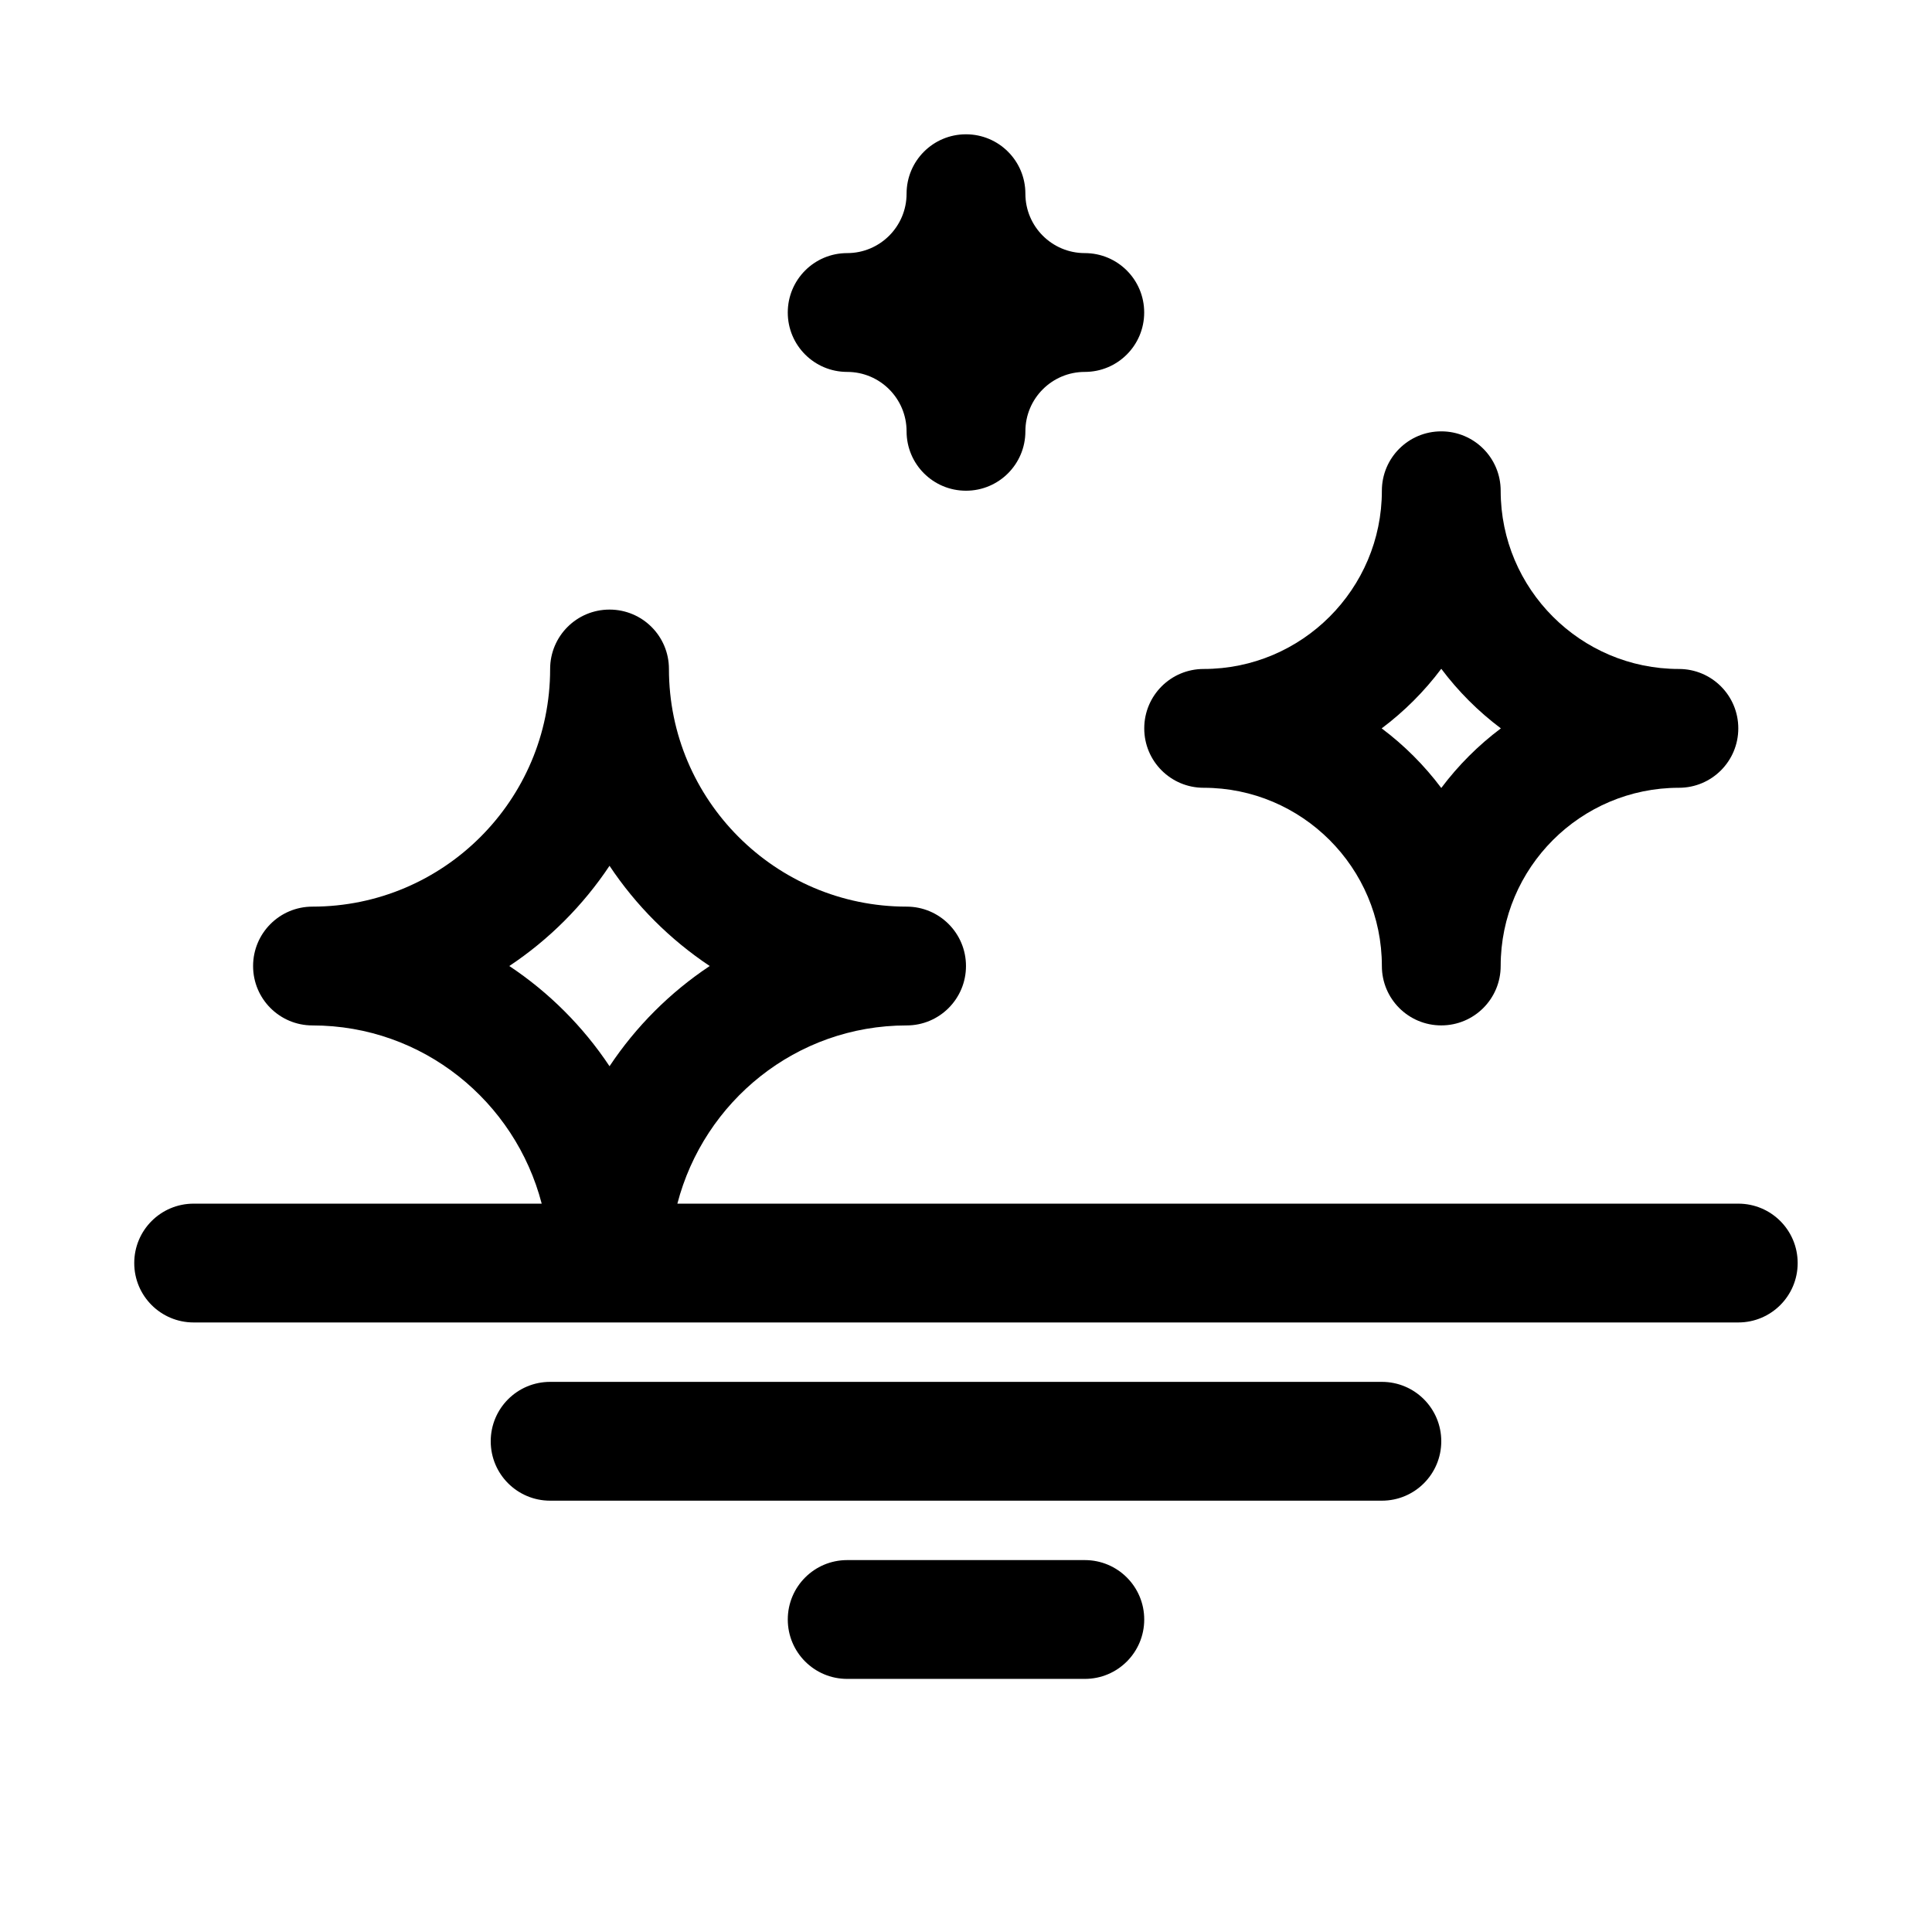
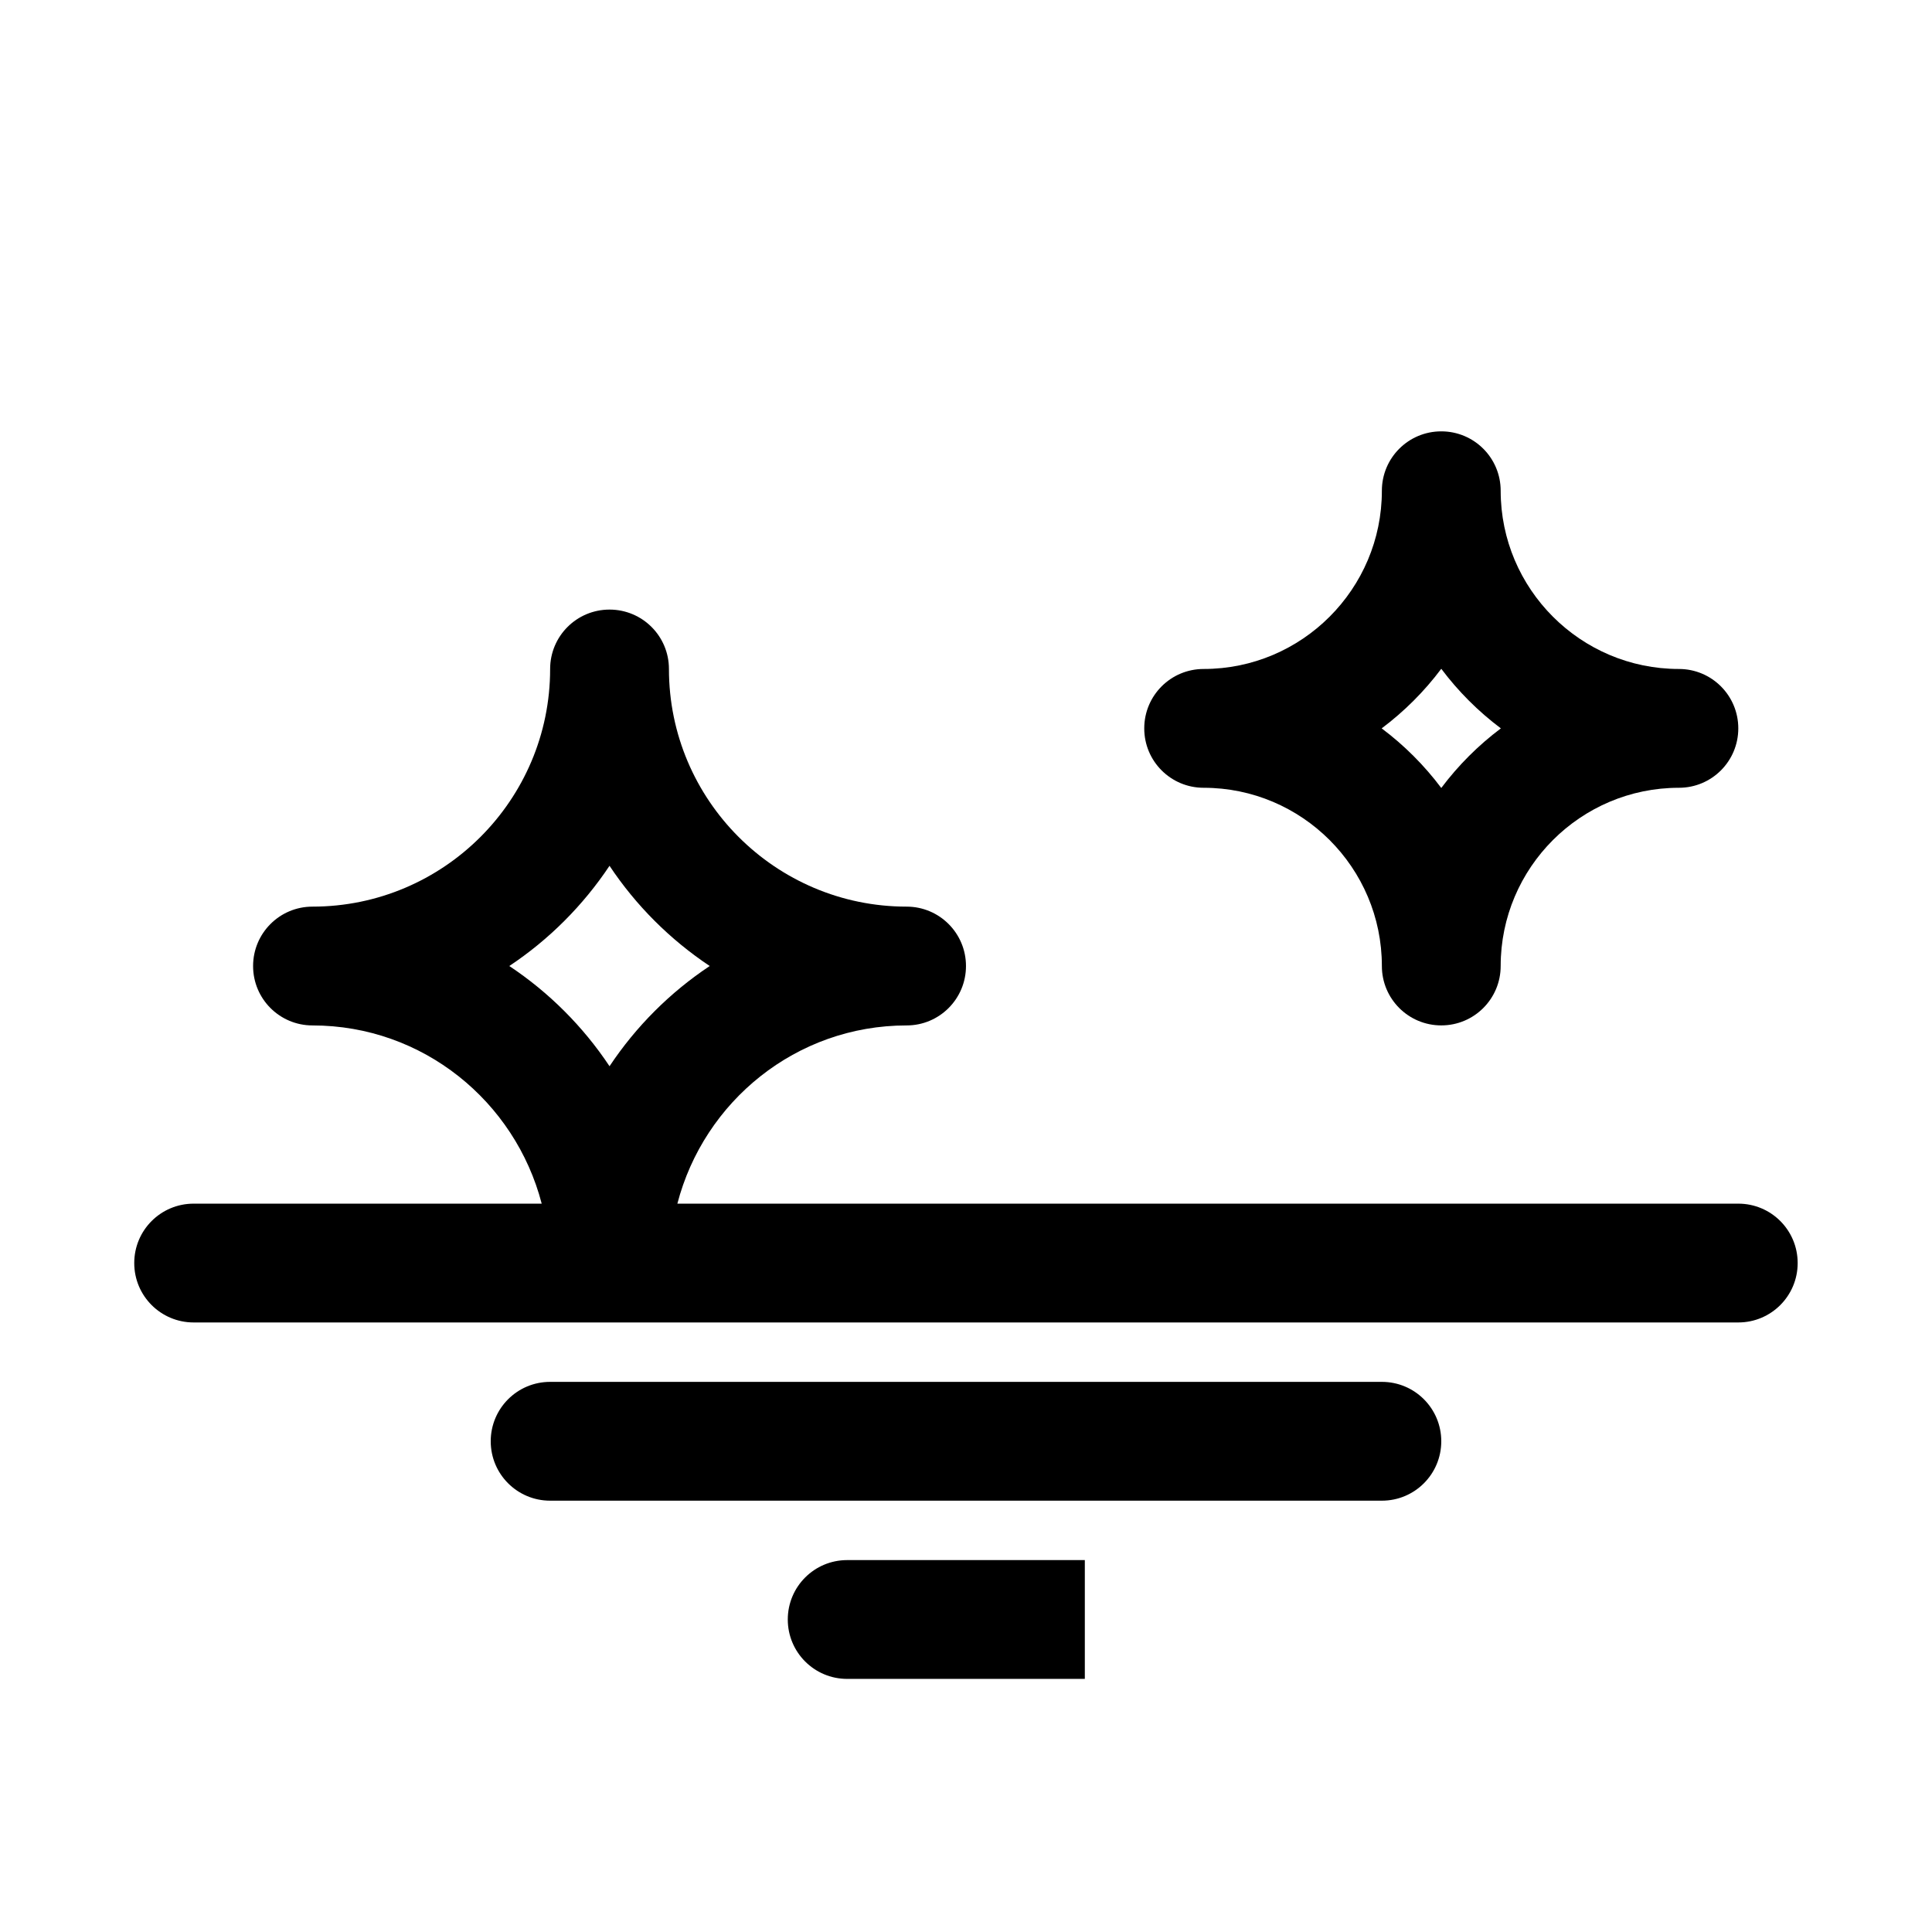
<svg xmlns="http://www.w3.org/2000/svg" fill="#000000" width="800px" height="800px" version="1.1" viewBox="144 144 512 512">
  <g>
-     <path d="m368.51 242.56c8.691 0 15.742 7.055 15.742 15.742 0 8.707 7.039 15.742 15.742 15.742 8.707 0 15.742-7.039 15.742-15.742 0-8.691 7.055-15.742 15.742-15.742 8.707 0 15.742-7.039 15.742-15.742 0-8.707-7.039-15.742-15.742-15.742-8.691 0-15.742-7.055-15.742-15.742 0-8.707-7.039-15.742-15.742-15.742-8.707 0-15.742 7.039-15.742 15.742 0 8.691-7.055 15.742-15.742 15.742-8.707 0-15.742 7.039-15.742 15.742-0.004 8.703 7.035 15.742 15.742 15.742z" />
    <path d="m462.98 352.77c26.039 0 47.23 21.191 47.23 47.23 0 8.707 7.039 15.742 15.742 15.742 8.707 0 15.742-7.039 15.742-15.742 0-26.039 21.191-47.23 47.23-47.23 8.707 0 15.742-7.039 15.742-15.742 0-8.707-7.039-15.742-15.742-15.742-26.039 0-47.23-21.191-47.23-47.23 0-8.707-7.039-15.742-15.742-15.742-8.707 0-15.742 7.039-15.742 15.742 0 26.039-21.191 47.23-47.23 47.23-8.707 0-15.742 7.039-15.742 15.742-0.004 8.707 7.035 15.742 15.742 15.742zm62.973-31.535c4.488 5.984 9.809 11.305 15.793 15.793-5.984 4.488-11.305 9.809-15.793 15.793-4.488-5.984-9.809-11.305-15.793-15.793 5.984-4.488 11.309-9.809 15.793-15.793z" />
    <path d="m604.67 462.98h-281.16c7.039-27.094 31.488-47.23 60.742-47.23 8.707 0 15.742-7.039 15.742-15.742 0-8.707-7.039-15.742-15.742-15.742-34.73 0-62.977-28.246-62.977-62.977 0-8.707-7.039-15.742-15.742-15.742-8.707 0-15.742 7.039-15.742 15.742 0 34.73-28.246 62.977-62.977 62.977-8.707 0-15.742 7.039-15.742 15.742 0 8.707 7.039 15.742 15.742 15.742 29.254 0 53.703 20.137 60.742 47.23h-92.238c-8.707 0-15.742 7.039-15.742 15.742 0 8.707 7.039 15.742 15.742 15.742h409.34c8.707 0 15.742-7.039 15.742-15.742 0.004-8.707-7.031-15.742-15.738-15.742zm-299.14-36.418c-6.992-10.516-16.043-19.57-26.562-26.559 10.516-6.992 19.555-16.043 26.559-26.559 6.992 10.516 16.043 19.555 26.559 26.559-10.512 6.988-19.566 16.043-26.555 26.559z" />
    <path d="m510.21 510.21h-220.42c-8.707 0-15.742 7.039-15.742 15.742 0 8.707 7.039 15.742 15.742 15.742h220.42c8.707 0 15.742-7.039 15.742-15.742s-7.035-15.742-15.742-15.742z" />
-     <path d="m431.49 557.44h-62.977c-8.707 0-15.742 7.039-15.742 15.742 0 8.707 7.039 15.742 15.742 15.742h62.977c8.707 0 15.742-7.039 15.742-15.742 0-8.703-7.039-15.742-15.742-15.742z" />
+     <path d="m431.49 557.44h-62.977c-8.707 0-15.742 7.039-15.742 15.742 0 8.707 7.039 15.742 15.742 15.742h62.977z" />
  </g>
</svg>